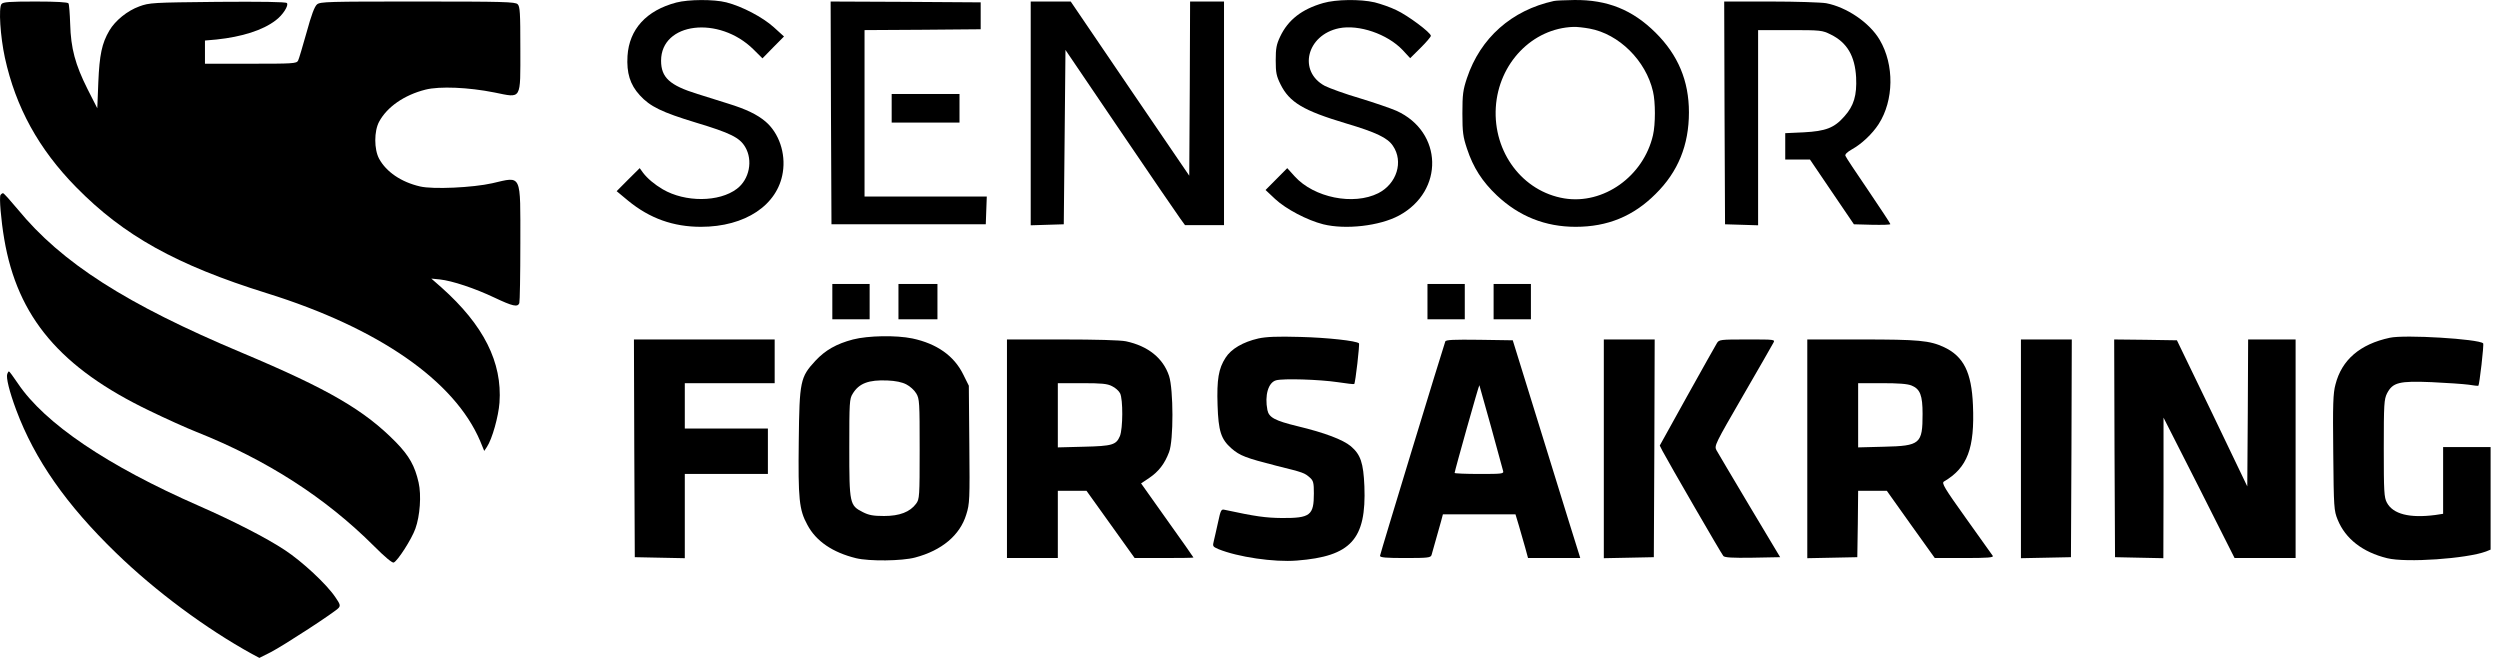
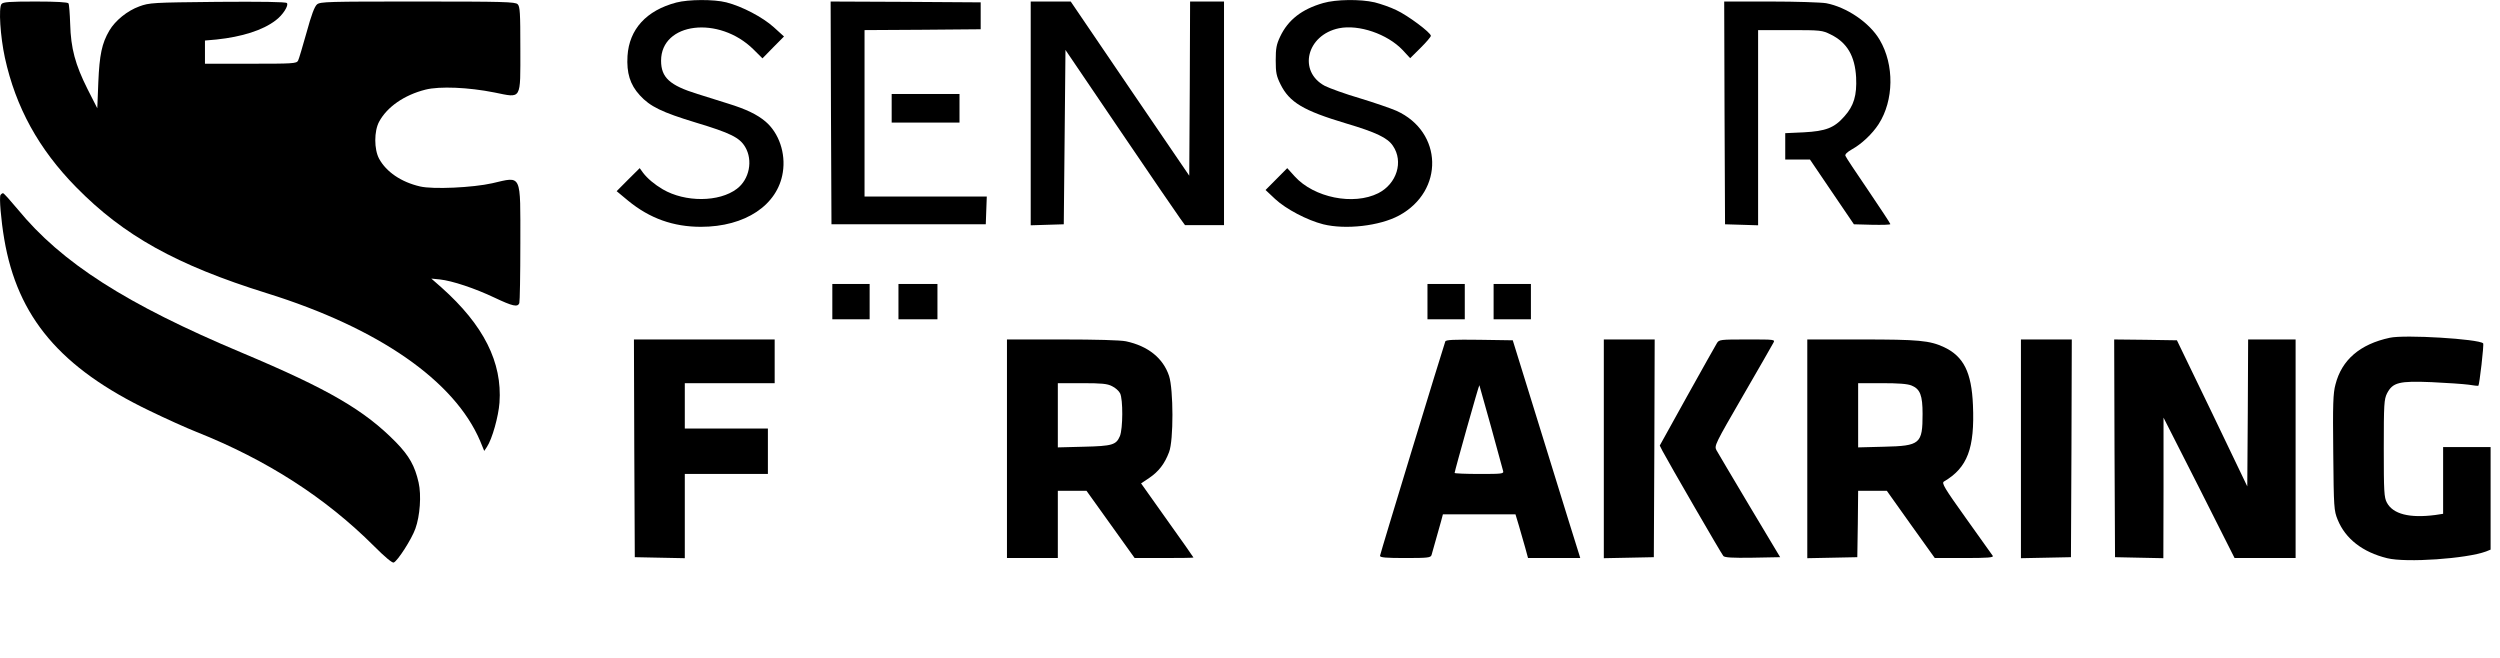
<svg xmlns="http://www.w3.org/2000/svg" width="190" height="50" viewBox="0 0 190 50" fill="none">
  <path d="M51.401 0.192C49.12 0.793 47.819 2.224 47.69 4.256C47.613 5.546 47.883 6.428 48.618 7.233C49.404 8.102 50.319 8.536 52.883 9.316C55.512 10.108 56.208 10.453 56.633 11.168C57.239 12.191 56.955 13.634 56.002 14.35C54.662 15.372 52.072 15.385 50.37 14.388C49.739 14.018 49.198 13.558 48.876 13.136L48.618 12.778L47.742 13.647L46.865 14.529L47.742 15.257C49.378 16.599 51.169 17.238 53.27 17.238C56.633 17.238 59.107 15.589 59.494 13.098C59.726 11.641 59.198 10.108 58.18 9.239C57.548 8.702 56.698 8.293 55.332 7.872C54.765 7.693 53.721 7.373 53.012 7.143C50.899 6.492 50.242 5.891 50.242 4.613C50.242 1.7 54.636 1.163 57.265 3.757L57.948 4.435L58.76 3.604L59.584 2.773L58.811 2.071C57.961 1.304 56.401 0.486 55.203 0.18C54.249 -0.063 52.329 -0.05 51.401 0.192Z" fill="black" />
  <path d="M100.563 0.231C98.927 0.703 97.896 1.508 97.29 2.786C97.007 3.387 96.955 3.681 96.955 4.588C96.955 5.521 97.007 5.776 97.316 6.402C97.999 7.782 99.055 8.408 102.303 9.38C104.584 10.057 105.46 10.478 105.859 11.079C106.684 12.28 106.156 13.967 104.751 14.682C102.87 15.628 99.867 15.027 98.398 13.405L97.831 12.778L97.007 13.609L96.182 14.44L96.916 15.13C97.741 15.896 99.352 16.739 100.563 17.046C102.264 17.468 104.854 17.174 106.323 16.382C109.777 14.516 109.661 10.018 106.13 8.421C105.692 8.23 104.429 7.795 103.334 7.463C102.238 7.143 101.053 6.709 100.692 6.53C98.63 5.431 99.3 2.658 101.762 2.147C103.269 1.841 105.434 2.582 106.594 3.796L107.174 4.422L107.96 3.642C108.398 3.208 108.746 2.799 108.746 2.722C108.746 2.48 106.981 1.163 106.117 0.767C105.679 0.55 104.932 0.295 104.481 0.18C103.372 -0.076 101.542 -0.05 100.563 0.231Z" fill="black" />
-   <path d="M118.088 0.077C114.88 0.78 112.508 2.888 111.49 5.93C111.194 6.824 111.142 7.156 111.142 8.613C111.142 10.069 111.194 10.402 111.49 11.296C111.967 12.74 112.65 13.801 113.771 14.861C115.459 16.446 117.444 17.238 119.751 17.238C122.173 17.238 124.132 16.433 125.82 14.746C127.534 13.059 128.359 11.028 128.359 8.536C128.359 6.147 127.534 4.179 125.82 2.48C124.067 0.742 122.16 -0.025 119.647 0.001C118.926 0.013 118.23 0.039 118.088 0.077ZM120.807 2.173C123.037 2.582 125.086 4.601 125.627 6.952C125.82 7.757 125.82 9.443 125.627 10.274C124.905 13.405 121.864 15.564 118.887 15.078C115.717 14.555 113.475 11.577 113.681 8.166C113.887 4.805 116.465 2.147 119.583 2.045C119.828 2.032 120.382 2.096 120.807 2.173Z" fill="black" />
  <path d="M0.114 0.307C-0.118 0.588 0.023 2.773 0.371 4.383C1.196 8.153 2.936 11.322 5.784 14.222C9.392 17.902 13.399 20.138 20.281 22.285C28.773 24.93 34.546 28.942 36.492 33.517L36.801 34.271L37.007 33.964C37.407 33.363 37.884 31.651 37.961 30.603C38.18 27.537 36.763 24.713 33.554 21.851L32.781 21.173L33.425 21.237C34.379 21.34 36.092 21.915 37.574 22.617C38.979 23.282 39.34 23.358 39.469 23.039C39.507 22.924 39.546 20.892 39.546 18.503C39.546 13.111 39.688 13.405 37.407 13.928C35.925 14.261 32.909 14.401 31.93 14.171C30.487 13.839 29.353 13.059 28.812 12.063C28.425 11.347 28.425 9.967 28.812 9.252C29.417 8.127 30.719 7.22 32.342 6.811C33.412 6.543 35.59 6.632 37.574 7.028C39.675 7.45 39.546 7.667 39.546 3.681C39.546 0.972 39.52 0.486 39.34 0.32C39.159 0.141 38.296 0.116 31.75 0.116C24.907 0.116 24.353 0.128 24.095 0.333C23.902 0.499 23.67 1.112 23.296 2.479C23 3.527 22.716 4.498 22.652 4.613C22.536 4.831 22.227 4.843 19.057 4.843H15.577V3.962V3.08L16.453 3.003C18.387 2.799 19.971 2.301 20.951 1.547C21.492 1.151 21.969 0.397 21.801 0.231C21.711 0.141 19.817 0.116 16.531 0.141C11.557 0.192 11.363 0.205 10.59 0.486C9.675 0.818 8.76 1.56 8.309 2.326C7.742 3.297 7.562 4.153 7.472 6.249L7.394 8.229L6.647 6.76C5.719 4.907 5.384 3.681 5.333 1.815C5.307 1.036 5.255 0.333 5.204 0.256C5.152 0.167 4.276 0.116 2.704 0.116C0.681 0.116 0.242 0.154 0.114 0.307Z" fill="black" />
  <path d="M63.154 8.574L63.192 17.046H69.055H74.919L74.957 15.986L74.996 14.938H70.344H65.705V8.613V2.288L70.125 2.262L74.532 2.224V1.202V0.179L68.824 0.141L63.128 0.116L63.154 8.574Z" fill="black" />
  <path d="M78.334 8.613V17.123L79.597 17.084L80.847 17.046L80.912 10.427L80.976 3.796L85.151 9.955C87.445 13.341 89.494 16.331 89.7 16.612L90.061 17.11H91.543H93.025V8.613V0.116H91.736H90.447L90.422 6.735L90.383 13.353L85.873 6.735L81.375 0.116H79.855H78.334V8.613Z" fill="black" />
  <path d="M131.065 8.575L131.103 17.046L132.366 17.084L133.616 17.123V9.699V2.288H136.039C138.384 2.288 138.487 2.301 139.132 2.62C140.382 3.233 140.974 4.256 141.065 5.878C141.129 7.246 140.897 8.038 140.175 8.843C139.402 9.725 138.758 9.967 137.083 10.057L135.678 10.121V11.117V12.127H136.619H137.559L139.222 14.58L140.897 17.046L142.289 17.084C143.049 17.097 143.668 17.084 143.668 17.033C143.668 16.982 142.907 15.832 141.992 14.478C141.065 13.123 140.278 11.935 140.253 11.846C140.201 11.731 140.394 11.552 140.73 11.36C141.49 10.938 142.289 10.184 142.778 9.431C143.938 7.629 143.977 4.92 142.856 3.029C142.095 1.726 140.343 0.537 138.784 0.243C138.397 0.18 136.503 0.116 134.57 0.116H131.039L131.065 8.575Z" fill="black" />
  <path d="M67.767 8.229V9.316H70.345H72.922V8.229V7.143H70.345H67.767V8.229Z" fill="black" />
  <path d="M0.037 14.823C-0.067 15.002 0.075 16.714 0.32 18.158C1.325 24.112 4.598 27.971 11.389 31.229C12.601 31.817 14.186 32.533 14.933 32.827C20.294 34.961 24.74 37.823 28.425 41.503C29.224 42.308 29.804 42.793 29.92 42.755C30.216 42.64 31.286 40.979 31.57 40.174C31.918 39.215 32.033 37.631 31.814 36.673C31.531 35.42 31.106 34.654 30.113 33.632C27.716 31.178 24.972 29.581 18.413 26.821C9.585 23.116 4.676 19.972 1.338 15.896C0.784 15.232 0.294 14.682 0.23 14.682C0.178 14.682 0.088 14.746 0.037 14.823Z" fill="black" />
  <path d="M63.257 22.924V24.266H64.674H66.092V22.924V21.582H64.674H63.257V22.924Z" fill="black" />
  <path d="M68.283 22.924V24.266H69.764H71.246V22.924V21.582H69.764H68.283V22.924Z" fill="black" />
  <path d="M108.488 22.924V24.266H109.906H111.323V22.924V21.582H109.906H108.488V22.924Z" fill="black" />
  <path d="M113.514 22.924V24.266H114.932H116.349V22.924V21.582H114.932H113.514V22.924Z" fill="black" />
-   <path d="M64.829 25.799C63.566 26.131 62.716 26.617 61.968 27.422C60.822 28.661 60.757 28.955 60.706 33.517C60.654 37.938 60.731 38.743 61.363 39.893C62.02 41.132 63.283 41.988 65.061 42.423C66.066 42.666 68.54 42.64 69.546 42.372C71.582 41.835 72.961 40.672 73.437 39.101C73.695 38.283 73.708 37.976 73.669 33.772L73.631 29.313L73.205 28.457C72.51 27.038 71.195 26.118 69.34 25.722C68.102 25.467 65.976 25.505 64.829 25.799ZM68.876 29.211C69.159 29.351 69.494 29.658 69.636 29.901C69.881 30.309 69.894 30.565 69.894 34.13C69.894 37.759 69.881 37.938 69.623 38.283C69.159 38.909 68.373 39.216 67.188 39.216C66.363 39.216 66.028 39.152 65.577 38.922C64.572 38.411 64.546 38.296 64.546 34.041C64.546 30.591 64.559 30.309 64.803 29.926C65.28 29.134 66.015 28.853 67.458 28.917C68.064 28.942 68.553 29.044 68.876 29.211Z" fill="black" />
-   <path d="M95.64 25.722C94.468 25.991 93.566 26.515 93.14 27.192C92.612 28.009 92.47 28.84 92.535 30.795C92.599 32.763 92.793 33.376 93.591 34.079C94.236 34.641 94.7 34.807 96.993 35.395C99.107 35.919 99.133 35.932 99.571 36.315C99.816 36.545 99.854 36.698 99.854 37.503C99.854 39.164 99.584 39.382 97.432 39.369C96.182 39.356 95.434 39.254 93.063 38.743C92.818 38.679 92.767 38.768 92.573 39.688C92.457 40.238 92.303 40.877 92.251 41.107C92.148 41.516 92.161 41.541 92.599 41.733C94.068 42.333 96.826 42.742 98.566 42.602C102.676 42.282 103.849 40.992 103.694 36.954C103.617 35.178 103.411 34.552 102.663 33.913C102.058 33.414 100.692 32.891 98.617 32.392C96.89 31.971 96.439 31.728 96.323 31.166C96.104 30.041 96.388 29.07 96.981 28.904C97.522 28.751 100.279 28.84 101.658 29.044C102.328 29.147 102.895 29.211 102.921 29.185C103.011 29.108 103.346 26.157 103.282 26.093C103.089 25.901 100.859 25.658 98.823 25.607C97.045 25.556 96.233 25.595 95.64 25.722Z" fill="black" />
  <path d="M181.618 25.671C179.363 26.157 177.971 27.345 177.495 29.223C177.314 29.888 177.288 30.706 177.327 34.398C177.366 38.602 177.379 38.794 177.662 39.497C178.255 40.953 179.556 41.963 181.425 42.423C182.868 42.781 187.456 42.461 188.938 41.912L189.286 41.771V37.874V33.977H187.482H185.677V36.52V39.049L185.085 39.139C183.126 39.394 181.863 39.075 181.399 38.193C181.193 37.797 181.167 37.388 181.167 34.066C181.167 30.693 181.193 30.348 181.412 29.901C181.85 29.057 182.34 28.942 184.814 29.044C185.961 29.096 187.224 29.185 187.61 29.236C187.997 29.3 188.332 29.338 188.358 29.313C188.435 29.249 188.796 26.169 188.719 26.093C188.384 25.761 182.752 25.416 181.618 25.671Z" fill="black" />
  <path d="M48.205 34.066L48.244 42.346L50.151 42.385L52.045 42.423V39.216V36.021H55.203H58.36V34.296V32.571H55.203H52.045V30.846V29.121H55.46H58.875V27.46V25.799H53.527H48.179L48.205 34.066Z" fill="black" />
  <path d="M76.529 34.104V42.41H78.462H80.395V39.854V37.299H81.478H82.573L84.403 39.854L86.233 42.41H88.475C89.699 42.41 90.704 42.397 90.704 42.372C90.704 42.346 89.802 41.068 88.707 39.535L86.722 36.737L87.354 36.315C88.05 35.842 88.514 35.254 88.849 34.36C89.197 33.478 89.184 29.607 88.849 28.572C88.398 27.217 87.251 26.297 85.576 25.939C85.15 25.85 83.295 25.799 80.718 25.799H76.529V34.104ZM84.519 29.351C84.764 29.466 85.034 29.709 85.125 29.888C85.357 30.335 85.344 32.584 85.112 33.146C84.828 33.81 84.545 33.9 82.367 33.951L80.395 34.002V31.562V29.121H82.238C83.72 29.121 84.158 29.159 84.519 29.351Z" fill="black" />
  <path d="M109.842 25.952C109.61 26.617 104.88 42.129 104.88 42.244C104.88 42.372 105.344 42.41 106.8 42.41C108.527 42.41 108.733 42.384 108.798 42.18C109.146 40.966 109.39 40.084 109.519 39.624L109.661 39.088H112.419H115.176L115.434 39.944C115.576 40.429 115.782 41.17 115.911 41.605L116.13 42.41H118.115H120.099L120.009 42.116C119.957 41.963 118.798 38.244 117.444 33.849L114.97 25.863L112.432 25.824C110.473 25.799 109.88 25.824 109.842 25.952ZM113.321 32.443C113.785 34.168 114.197 35.676 114.236 35.791C114.3 36.008 114.158 36.021 112.432 36.021C111.401 36.021 110.55 35.983 110.55 35.944C110.55 35.804 112.393 29.249 112.432 29.274C112.445 29.3 112.844 30.718 113.321 32.443Z" fill="black" />
  <path d="M121.89 34.105V42.423L123.797 42.385L125.691 42.346L125.73 34.066L125.756 25.799H123.823H121.89V34.105Z" fill="black" />
  <path d="M130.485 26.08C130.382 26.246 129.364 28.061 128.217 30.118L126.142 33.862L126.348 34.271C126.812 35.152 130.833 42.103 130.975 42.257C131.078 42.372 131.645 42.41 133.204 42.385L135.292 42.346L132.959 38.449C131.683 36.302 130.549 34.398 130.446 34.207C130.279 33.874 130.343 33.747 132.457 30.092C133.655 28.022 134.699 26.208 134.776 26.055C134.918 25.799 134.892 25.799 132.792 25.799C130.717 25.799 130.652 25.812 130.485 26.08Z" fill="black" />
  <path d="M137.354 34.105V42.423L139.261 42.385L141.155 42.346L141.194 39.816L141.219 37.299H142.315H143.397L145.214 39.855L147.044 42.41H149.299C151.065 42.41 151.529 42.372 151.451 42.244C151.387 42.167 150.485 40.877 149.428 39.407C147.766 37.082 147.547 36.711 147.74 36.596C149.531 35.548 150.085 34.066 149.944 30.782C149.84 28.291 149.235 27.09 147.753 26.387C146.657 25.876 145.82 25.799 141.451 25.799H137.354V34.105ZM145.279 29.3C145.936 29.568 146.116 30.054 146.116 31.459C146.116 33.734 145.936 33.887 143.191 33.951L141.219 34.002V31.562V29.121H143.024C144.299 29.121 144.969 29.172 145.279 29.3Z" fill="black" />
  <path d="M153.591 34.105V42.423L155.498 42.385L157.392 42.346L157.431 34.066L157.456 25.799H155.524H153.591V34.105Z" fill="black" />
  <path d="M160.703 34.066L160.742 42.346L162.585 42.385L164.415 42.423L164.428 37.082V31.741L167.134 37.069L169.827 42.41H172.146H174.466V34.105V25.799H172.662H170.858L170.832 31.383L170.793 36.967L168.126 31.408L165.446 25.863L163.062 25.825L160.678 25.799L160.703 34.066Z" fill="black" />
-   <path d="M0.552 28.418C0.449 28.687 0.706 29.747 1.235 31.166C2.639 34.922 5.036 38.359 8.825 42.027C11.827 44.94 15.655 47.777 19.16 49.706L19.714 50L20.577 49.566C21.569 49.054 25.487 46.499 25.732 46.205C25.886 46.026 25.848 45.911 25.487 45.387C24.83 44.403 22.961 42.666 21.634 41.797C20.242 40.877 17.768 39.612 15.126 38.449C8.155 35.395 3.412 32.188 1.363 29.147C1.016 28.636 0.719 28.227 0.681 28.227C0.642 28.227 0.59 28.316 0.552 28.418Z" fill="black" />
</svg>